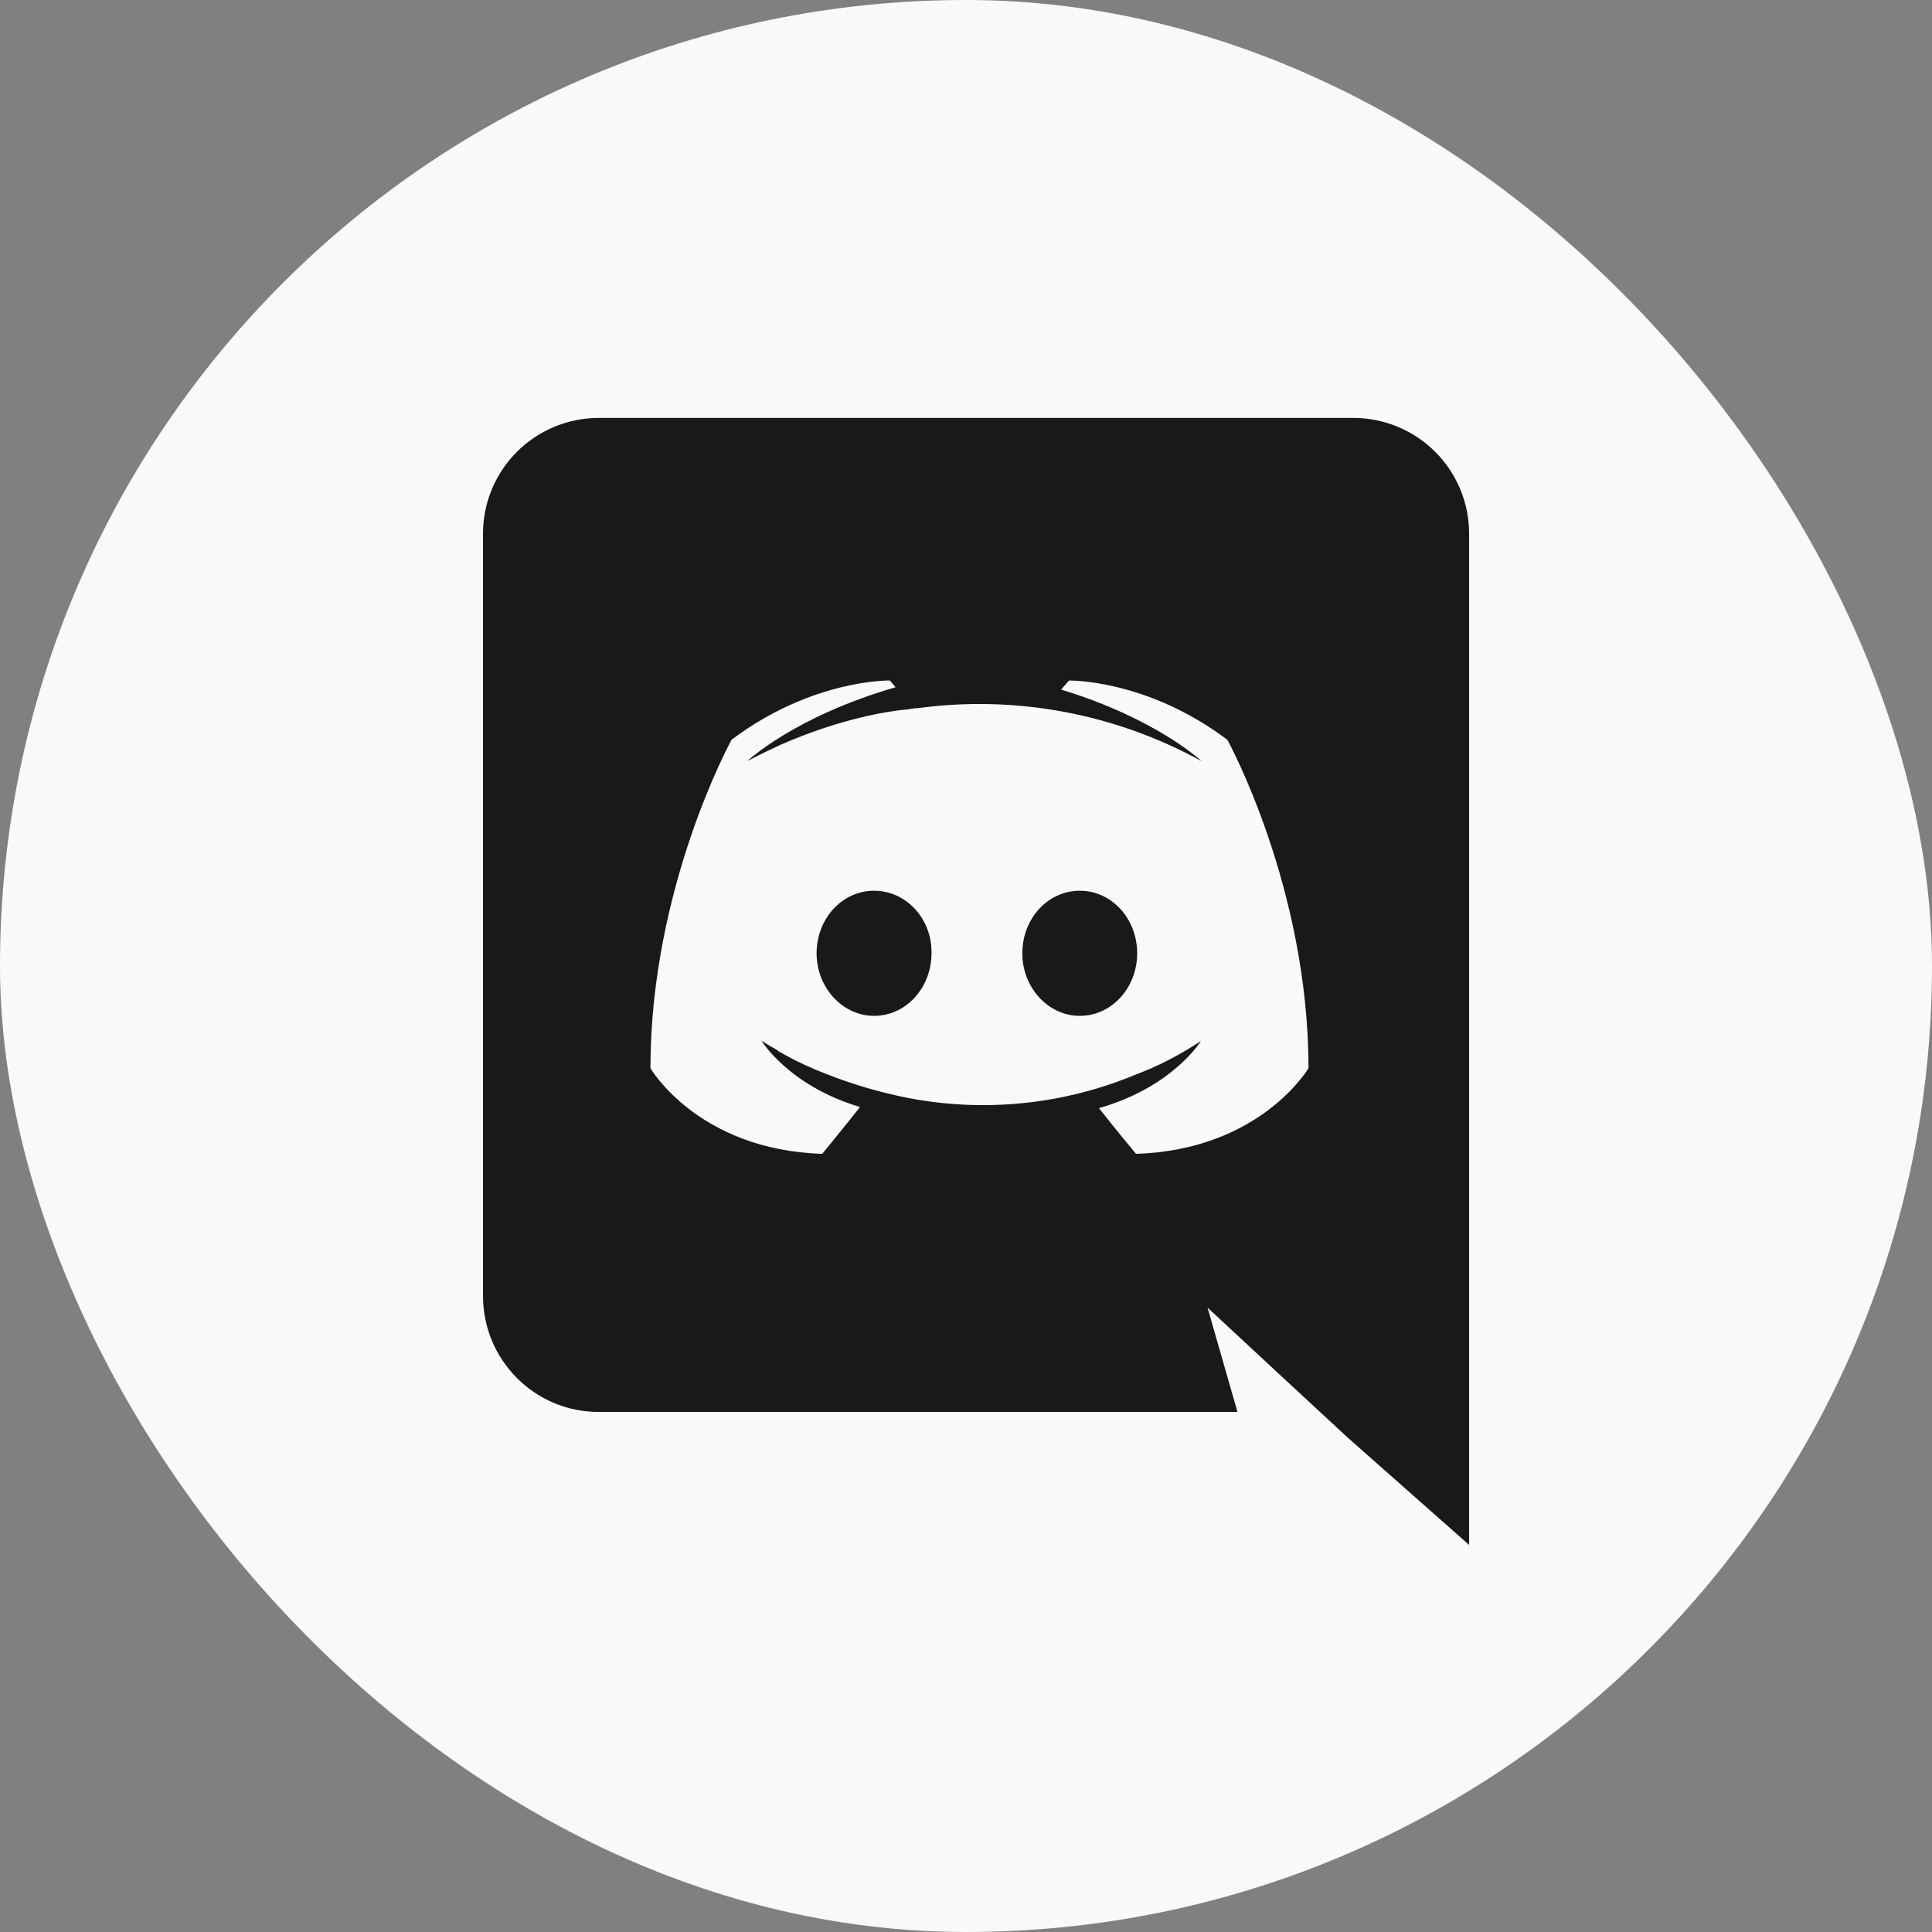
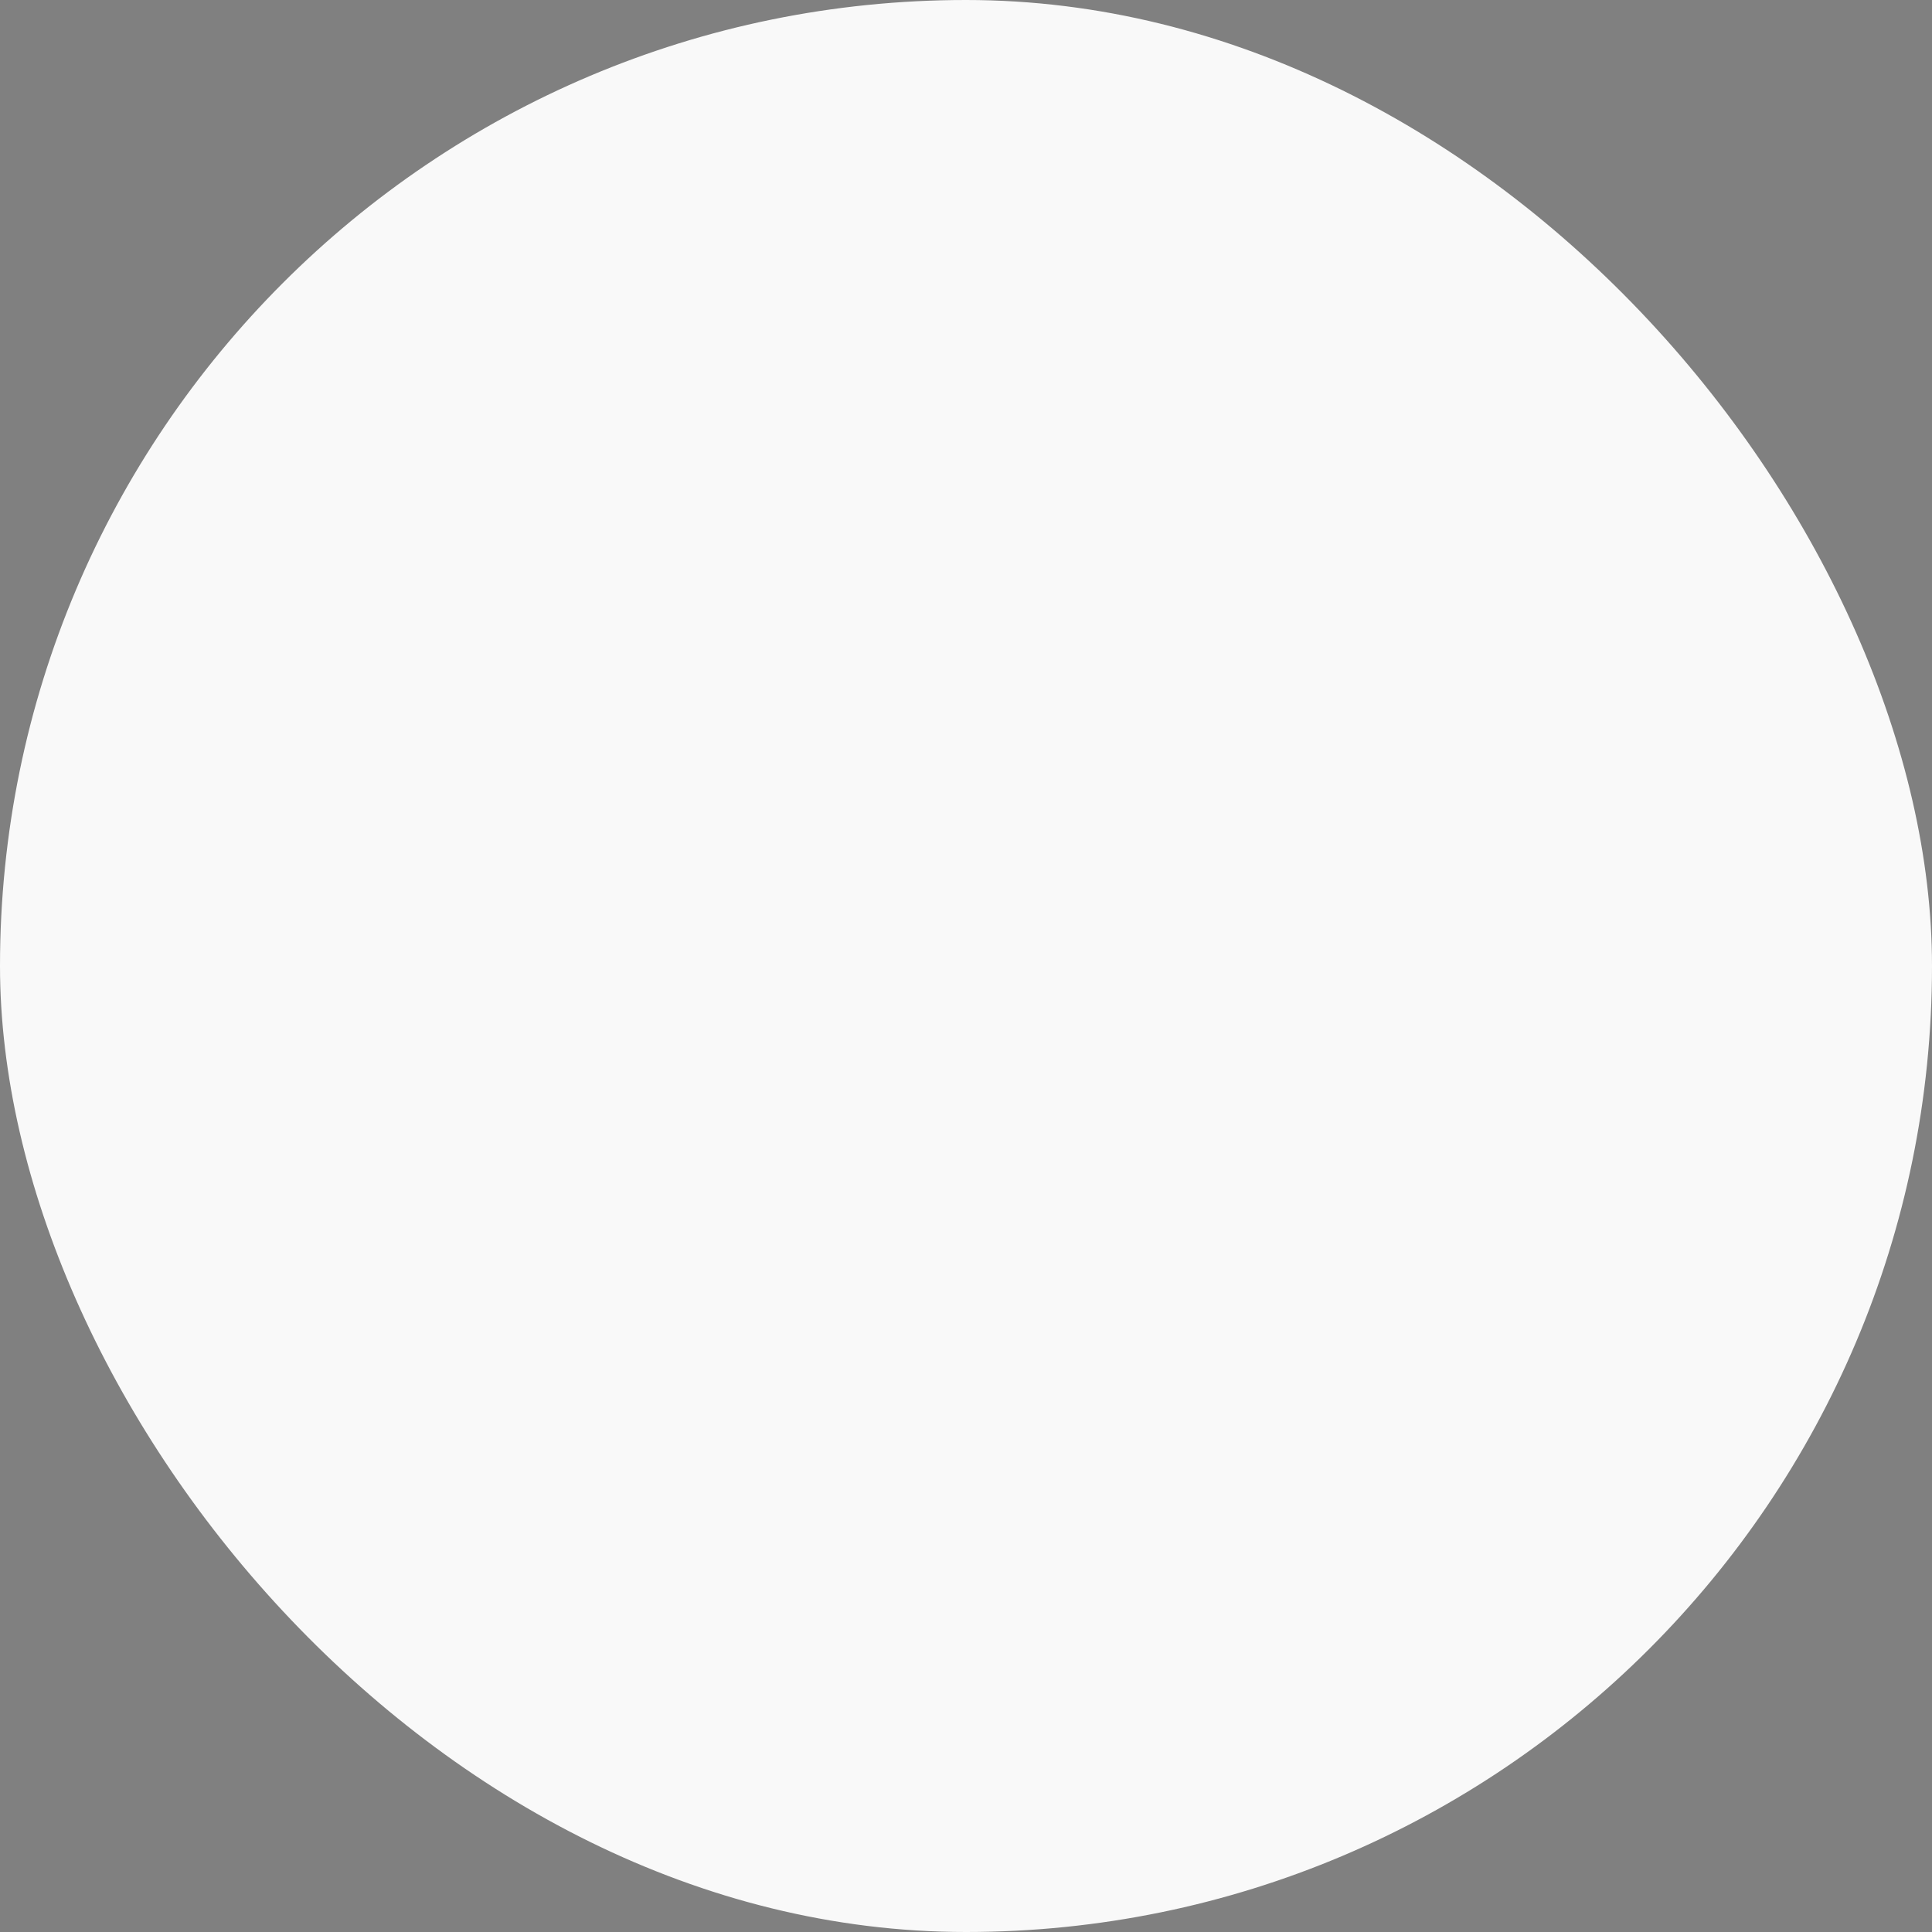
<svg xmlns="http://www.w3.org/2000/svg" width="48" height="48" viewBox="0 0 48 48" fill="none">
  <rect x="0" y="0" width="48" height="48" fill="#808080" stroke="none" />
  <rect width="48" height="48" rx="24" fill="#F9F9F9" />
-   <path d="M21.716 22.13C20.917 22.13 20.288 22.829 20.288 23.684C20.288 24.536 20.932 25.239 21.716 25.239C22.513 25.239 23.143 24.536 23.143 23.684C23.159 22.828 22.513 22.13 21.716 22.13ZM26.827 22.13C26.028 22.13 25.399 22.829 25.399 23.684C25.399 24.536 26.043 25.239 26.827 25.239C27.624 25.239 28.253 24.536 28.253 23.684C28.252 22.828 27.624 22.13 26.827 22.13Z" fill="#1A1919" />
-   <path d="M33.631 10.383H14.869C14.492 10.384 14.118 10.459 13.769 10.605C13.42 10.75 13.104 10.963 12.837 11.231C12.571 11.498 12.36 11.816 12.216 12.165C12.072 12.515 11.999 12.889 12 13.267V32.195C12 33.791 13.288 35.079 14.869 35.079H30.745L30.001 32.487L31.794 34.153L33.488 35.721L36.5 38.383V13.267C36.501 12.889 36.428 12.515 36.284 12.165C36.14 11.816 35.929 11.498 35.663 11.231C35.396 10.963 35.08 10.75 34.731 10.605C34.382 10.459 34.008 10.384 33.631 10.383ZM28.225 28.667C28.225 28.667 27.721 28.066 27.303 27.531C29.136 27.012 29.836 25.865 29.836 25.865C29.261 26.243 28.716 26.511 28.225 26.694C26.439 27.441 24.471 27.645 22.569 27.28C21.866 27.142 21.178 26.94 20.512 26.676C20.161 26.543 19.82 26.384 19.491 26.203C19.448 26.172 19.407 26.16 19.366 26.132C19.343 26.122 19.324 26.107 19.308 26.088C19.056 25.949 18.916 25.852 18.916 25.852C18.916 25.852 19.588 26.972 21.367 27.504C20.947 28.035 20.428 28.667 20.428 28.667C17.335 28.568 16.16 26.539 16.16 26.539C16.16 22.031 18.176 18.378 18.176 18.378C20.192 16.864 22.11 16.907 22.11 16.907L22.25 17.075C19.73 17.804 18.567 18.91 18.567 18.91C18.567 18.91 18.876 18.741 19.393 18.504C20.891 17.847 22.08 17.664 22.571 17.622C22.655 17.608 22.726 17.593 22.809 17.593C25.237 17.266 27.705 17.728 29.851 18.91C29.851 18.91 28.744 17.86 26.364 17.132L26.56 16.908C26.56 16.908 28.479 16.866 30.493 18.379C30.493 18.379 32.509 22.032 32.509 26.54C32.509 26.539 31.32 28.568 28.225 28.667Z" fill="#1A1919" />
</svg>